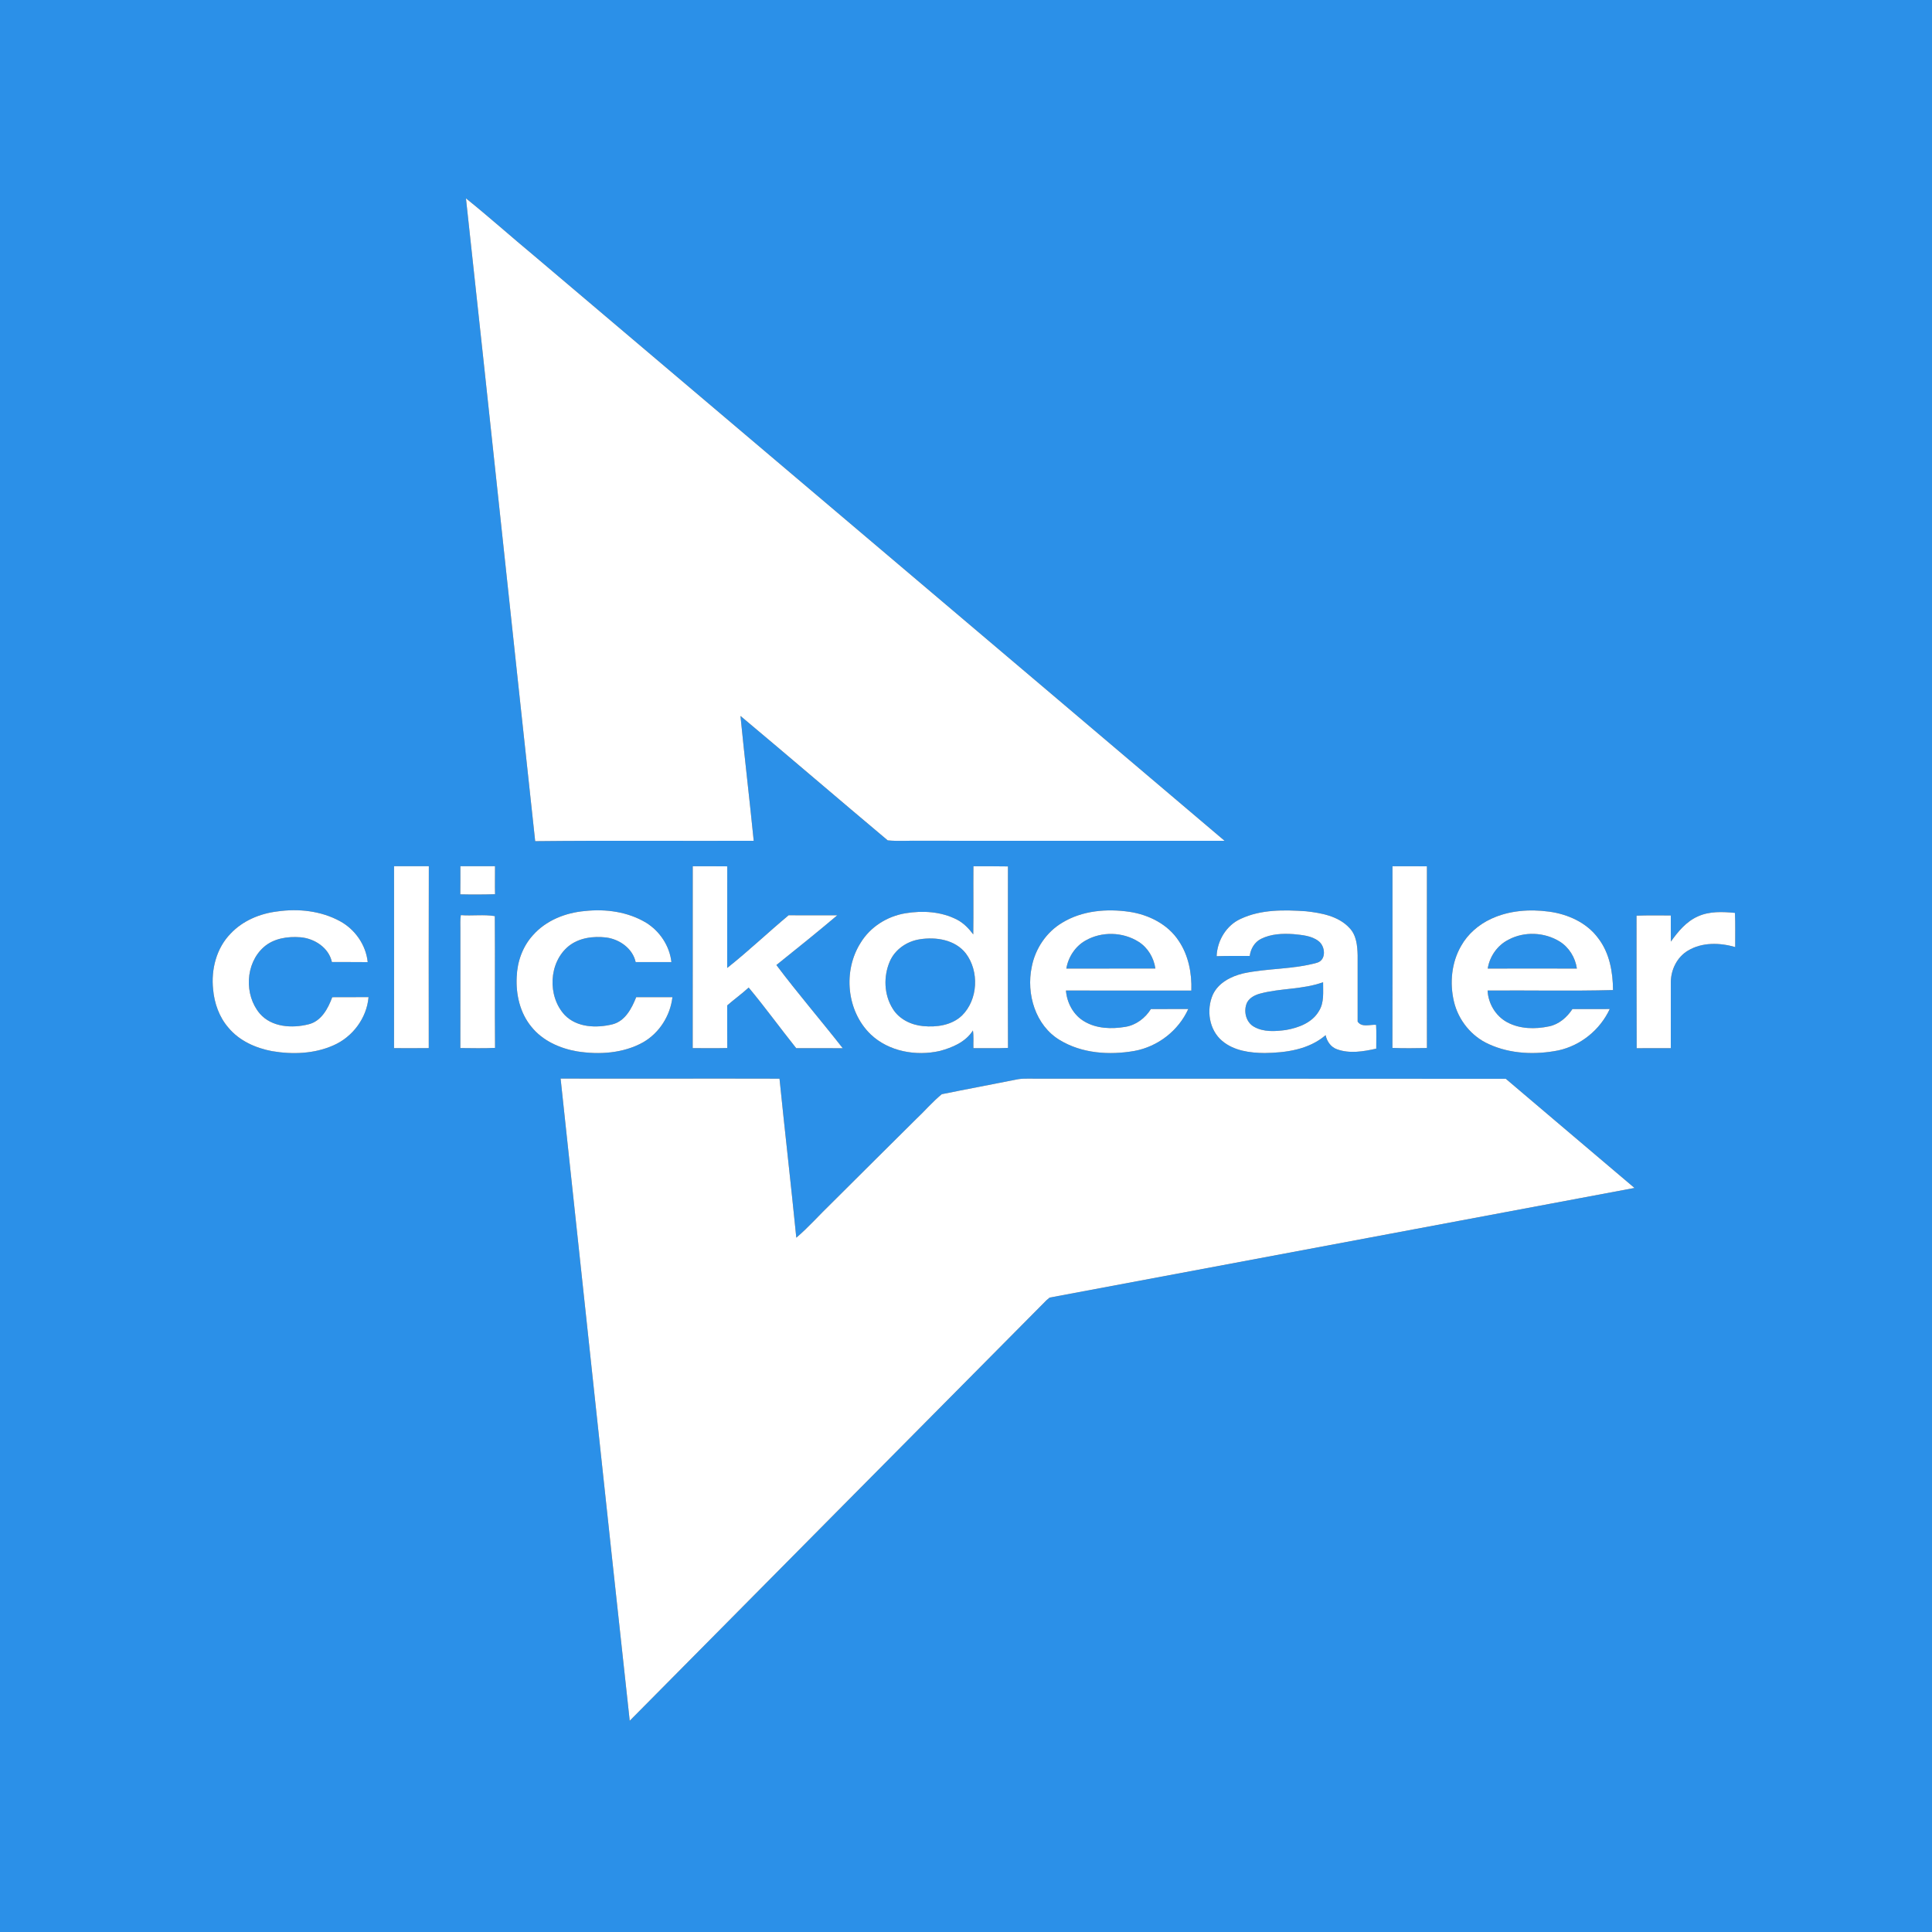
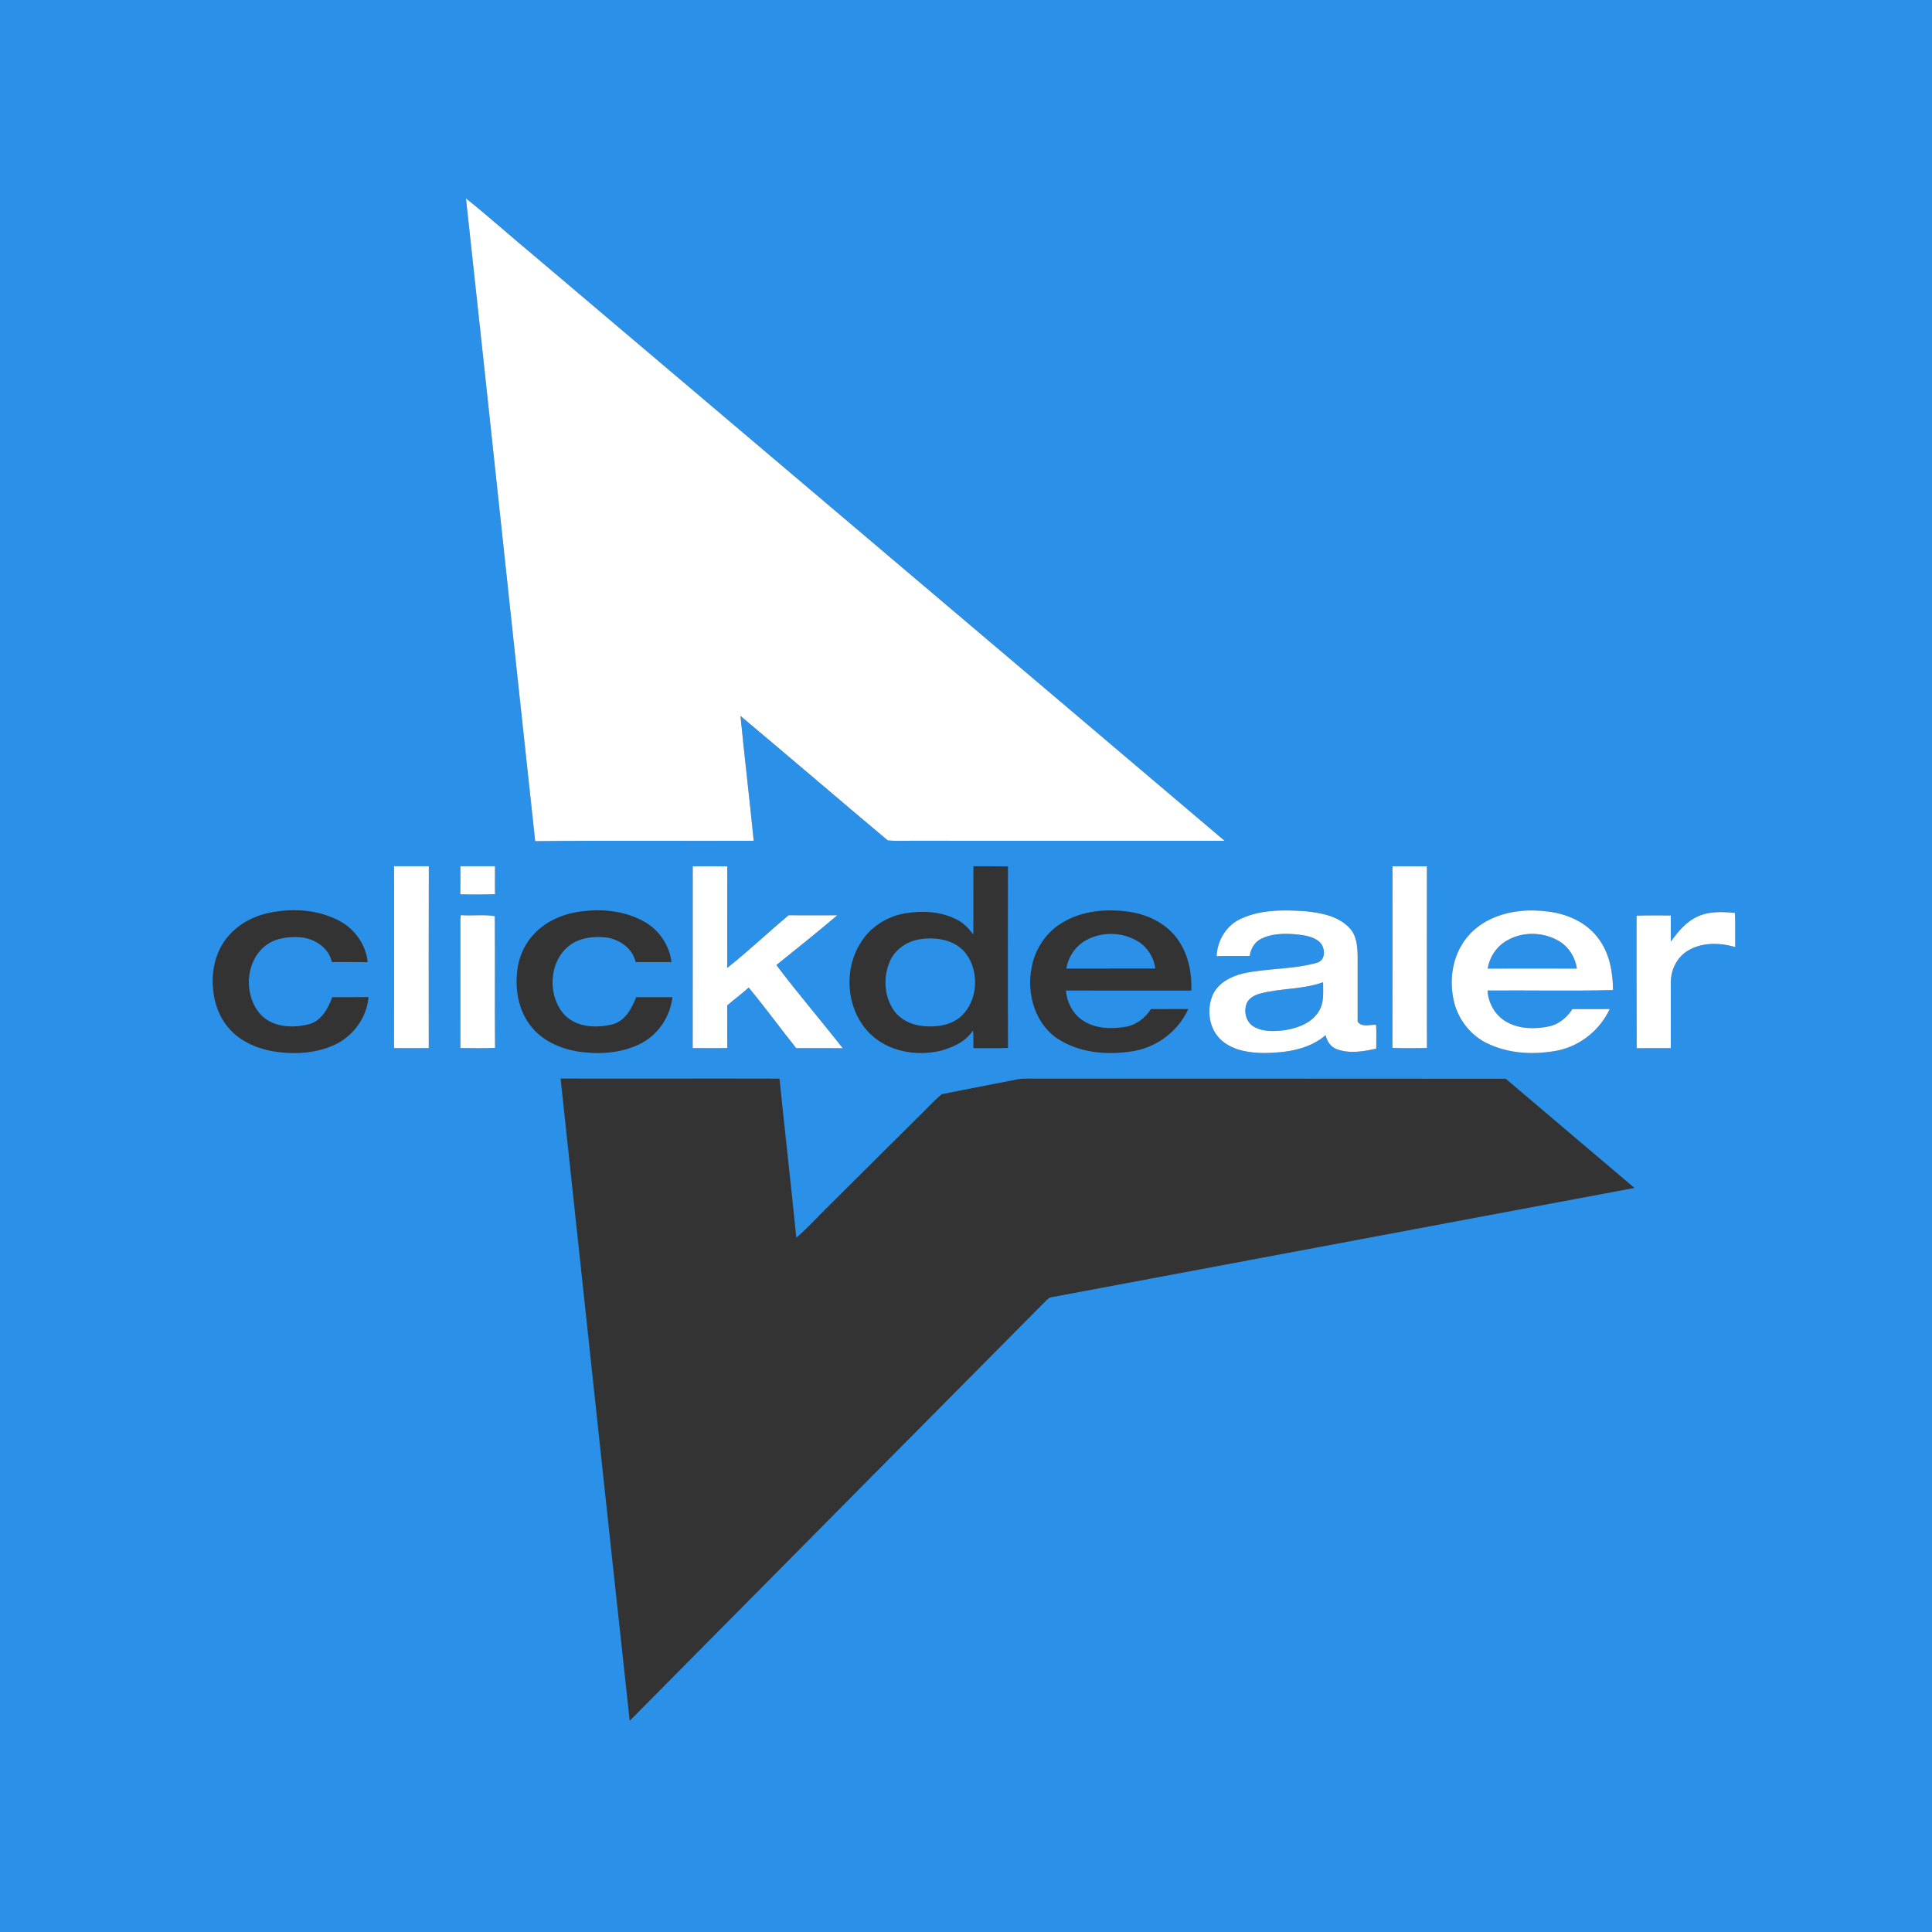
<svg xmlns="http://www.w3.org/2000/svg" width="1080pt" height="1080pt" viewBox="0 0 1080 1080">
  <rect x="0" y="0" width="1080" height="1080" fill="#333333" stroke="none" />
  <g id="#2b90e8ff">
    <path fill="#2b90e8" opacity="1.00" d=" M 0.00 0.00 L 1080.00 0.00 L 1080.00 1080.00 L 0.00 1080.00 L 0.00 0.00 M 260.47 110.88 C 273.54 230.64 286.17 350.45 299.17 470.22 C 339.89 469.78 380.61 470.16 421.33 470.01 C 419.00 446.73 416.23 423.50 413.93 400.22 C 441.48 423.27 468.73 446.69 496.24 469.78 C 502.43 470.38 508.73 469.82 514.96 470.00 C 571.49 470.00 628.02 469.99 684.55 470.01 C 556.06 361.00 427.41 252.18 298.87 143.22 C 285.98 132.55 273.52 121.35 260.47 110.88 M 220.28 484.22 C 220.29 518.12 220.32 552.01 220.27 585.91 C 226.74 585.94 233.21 585.97 239.68 585.89 C 239.67 552.00 239.61 518.11 239.72 484.22 C 233.24 484.22 226.76 484.22 220.28 484.22 M 257.35 484.22 C 257.35 489.46 257.40 494.70 257.31 499.94 C 263.79 500.09 270.27 500.07 276.74 499.87 C 276.60 494.65 276.75 489.43 276.72 484.22 C 270.26 484.23 263.80 484.22 257.35 484.22 M 387.25 484.25 C 387.17 518.14 387.32 552.02 387.22 585.90 C 393.67 585.93 400.11 586.01 406.55 585.86 C 406.46 577.91 406.54 569.97 406.51 562.02 C 410.45 558.62 414.68 555.57 418.51 552.04 C 427.69 563.07 436.13 574.73 445.09 585.95 C 453.76 585.93 462.43 585.90 471.10 585.97 C 458.88 570.35 445.90 555.29 434.00 539.46 C 445.42 530.29 456.87 521.12 468.04 511.66 C 458.97 511.65 449.90 511.69 440.84 511.64 C 429.26 521.30 418.31 531.75 406.50 541.10 C 406.51 522.16 406.53 503.23 406.54 484.29 C 400.11 484.20 393.68 484.26 387.25 484.25 M 544.15 484.25 C 544.05 496.95 544.24 509.65 544.06 522.35 C 541.57 519.04 538.65 515.96 534.93 514.07 C 526.11 509.52 515.74 508.93 506.09 510.53 C 495.95 512.21 486.47 518.16 481.11 527.01 C 471.13 542.70 473.22 565.20 486.71 578.21 C 496.81 587.83 512.03 590.49 525.34 587.50 C 532.38 585.61 539.84 582.47 543.87 576.04 C 544.37 579.31 544.04 582.63 544.14 585.92 C 550.58 585.87 557.03 586.09 563.48 585.80 C 563.35 551.98 563.45 518.15 563.45 484.33 C 557.02 484.21 550.59 484.25 544.15 484.25 M 778.40 484.25 C 778.40 518.10 778.45 551.95 778.37 585.80 C 784.79 586.06 791.24 585.96 797.67 585.85 C 797.59 551.99 797.64 518.13 797.66 484.27 C 791.23 484.22 784.81 484.26 778.40 484.25 M 128.90 521.91 C 120.96 530.02 117.94 541.98 119.13 553.07 C 119.82 560.82 122.53 568.55 127.69 574.48 C 133.75 581.80 142.90 585.88 152.08 587.60 C 163.49 589.53 175.64 589.12 186.34 584.38 C 197.08 579.72 205.04 569.13 206.02 557.39 C 199.25 557.46 192.49 557.38 185.73 557.44 C 183.39 563.80 179.61 570.88 172.46 572.60 C 163.23 574.91 151.87 574.26 145.23 566.61 C 136.42 556.18 137.06 538.60 147.45 529.43 C 152.98 524.53 160.82 523.37 167.96 523.94 C 175.77 524.59 183.80 529.74 185.53 537.78 C 192.20 537.84 198.87 537.74 205.55 537.84 C 204.57 528.20 198.45 519.47 189.98 514.91 C 179.39 509.16 166.83 507.80 155.02 509.50 C 145.30 510.68 135.67 514.68 128.90 521.91 M 297.81 522.91 C 292.12 529.21 289.14 537.64 288.85 546.06 C 288.32 555.91 290.68 566.28 297.08 574.00 C 303.29 581.77 312.93 586.05 322.55 587.72 C 334.98 589.68 348.38 588.86 359.55 582.63 C 368.61 577.39 374.69 567.79 375.89 557.43 C 369.14 557.41 362.39 557.42 355.64 557.42 C 353.16 563.68 349.50 570.76 342.43 572.59 C 333.44 574.80 322.48 574.45 315.65 567.37 C 305.93 556.88 306.65 538.02 317.90 528.87 C 323.74 524.20 331.67 523.21 338.90 524.06 C 346.34 525.06 353.66 530.19 355.34 537.81 C 362.01 537.79 368.67 537.78 375.33 537.82 C 374.32 528.79 368.86 520.55 361.17 515.80 C 350.98 509.67 338.63 508.00 326.95 509.27 C 316.07 510.21 305.10 514.56 297.81 522.91 M 593.83 515.78 C 584.91 521.05 578.68 530.38 576.75 540.51 C 573.60 555.57 578.76 573.25 592.48 581.44 C 604.86 588.93 620.18 589.91 634.15 587.48 C 647.23 585.08 658.74 576.19 664.24 564.06 C 657.27 564.08 650.30 564.03 643.34 564.09 C 640.19 569.15 635.02 573.07 629.06 574.02 C 621.40 575.30 612.98 575.08 606.15 570.99 C 600.06 567.46 596.42 560.62 595.87 553.72 C 619.23 553.71 642.60 553.69 665.97 553.74 C 666.30 544.10 664.40 534.07 658.93 525.97 C 652.86 516.67 642.18 511.34 631.43 509.72 C 618.73 507.86 605.01 508.97 593.83 515.78 M 693.65 513.60 C 685.56 517.18 680.42 525.82 680.10 534.51 C 686.27 534.33 692.44 534.38 698.61 534.39 C 699.11 530.43 701.30 526.63 704.96 524.82 C 710.51 522.04 716.95 521.77 723.04 522.18 C 727.84 522.68 733.11 523.01 737.08 526.09 C 740.89 528.94 741.58 536.64 736.22 538.18 C 722.80 541.96 708.58 541.21 694.99 544.13 C 688.15 545.78 681.08 549.36 677.98 556.03 C 674.24 564.53 675.86 575.70 683.16 581.83 C 689.70 587.40 698.68 588.59 706.97 588.65 C 718.86 588.50 731.70 586.72 741.02 578.66 C 741.77 582.13 743.94 585.36 747.42 586.56 C 754.48 589.12 762.20 587.79 769.33 586.20 C 769.31 581.76 769.50 577.31 769.25 572.88 C 765.82 572.64 761.24 574.51 758.93 571.08 C 758.94 558.72 758.94 546.35 758.93 533.98 C 758.79 528.64 758.26 522.71 754.31 518.69 C 748.16 512.07 738.65 510.36 730.06 509.40 C 717.87 508.57 704.98 508.32 693.65 513.60 M 833.61 513.61 C 826.63 516.82 820.53 522.06 816.76 528.80 C 811.38 538.11 810.32 549.52 812.77 559.89 C 815.20 570.20 822.48 579.28 832.17 583.64 C 844.28 589.21 858.27 589.74 871.19 587.17 C 883.71 584.42 894.46 575.66 899.85 564.06 C 892.89 564.08 885.94 564.04 878.99 564.08 C 875.97 568.68 871.48 572.61 865.97 573.74 C 858.24 575.39 849.68 575.28 842.58 571.48 C 836.11 568.03 831.92 561.00 831.57 553.72 C 854.94 553.53 878.35 554.07 901.69 553.45 C 901.61 543.34 899.75 532.73 893.45 524.53 C 887.03 515.75 876.42 511.00 865.86 509.60 C 855.03 508.14 843.62 508.96 833.61 513.61 M 949.11 512.28 C 942.65 515.15 938.03 520.73 934.03 526.36 C 933.96 521.49 934.01 516.61 933.99 511.74 C 927.60 511.81 921.21 511.59 914.83 511.86 C 914.88 536.56 914.78 561.27 914.91 585.96 C 921.27 585.90 927.63 585.95 933.99 585.94 C 934.01 573.61 933.99 561.29 934.00 548.96 C 934.07 542.01 937.51 534.98 943.60 531.39 C 951.48 526.64 961.41 526.92 969.99 529.41 C 969.93 523.05 970.15 516.67 969.85 510.31 C 962.92 509.66 955.60 509.31 949.11 512.28 M 257.36 519.94 C 257.34 541.91 257.40 563.89 257.34 585.87 C 263.80 585.92 270.28 586.09 276.74 585.78 C 276.52 561.23 276.80 536.67 276.61 512.12 C 270.57 511.08 263.89 512.06 257.60 511.56 C 257.15 514.33 257.41 517.14 257.36 519.94 M 313.38 602.93 C 326.27 722.59 338.94 842.28 352.02 961.91 C 429.59 883.51 507.31 805.23 584.95 726.88 C 585.40 726.50 586.30 725.74 586.75 725.36 C 695.74 704.97 804.70 684.46 913.69 664.07 C 889.74 643.69 865.68 623.45 841.75 603.05 C 752.53 602.93 663.30 603.04 574.07 602.97 C 571.98 602.93 569.89 603.08 567.86 603.53 C 554.07 606.31 540.24 608.85 526.47 611.66 C 521.22 615.96 516.77 621.24 511.80 625.89 C 496.11 641.51 480.36 657.07 464.70 672.72 C 458.12 679.04 452.08 685.97 445.14 691.87 C 442.18 662.22 438.76 632.62 435.75 602.98 C 394.96 602.86 354.17 603.04 313.38 602.93 Z" />
    <path fill="#2b90e8" opacity="1.00" d=" M 606.79 525.78 C 615.81 520.58 627.66 520.89 636.45 526.45 C 641.64 529.70 645.01 535.39 645.86 541.41 C 629.26 541.38 612.67 541.43 596.08 541.44 C 597.16 535.01 601.07 529.01 606.79 525.78 Z" />
    <path fill="#2b90e8" opacity="1.00" d=" M 843.26 525.29 C 852.06 520.58 863.25 521.06 871.74 526.23 C 877.07 529.49 880.61 535.27 881.49 541.43 C 864.88 541.37 848.27 541.47 831.65 541.43 C 832.72 534.63 837.08 528.39 843.26 525.29 Z" />
    <path fill="#2b90e8" opacity="1.00" d=" M 514.05 525.09 C 523.19 523.61 533.95 525.27 539.94 533.01 C 547.47 543.00 546.75 558.81 537.76 567.68 C 532.04 573.14 523.62 574.32 516.04 573.60 C 509.37 572.99 502.64 569.76 499.06 563.91 C 494.12 556.09 493.78 545.76 497.44 537.36 C 500.35 530.71 506.97 526.20 514.05 525.09 Z" />
    <path fill="#2b90e8" opacity="1.00" d=" M 704.35 555.44 C 715.92 552.32 728.29 553.21 739.62 549.06 C 739.56 554.49 740.34 560.44 737.25 565.26 C 733.46 571.73 725.88 574.53 718.86 575.77 C 712.93 576.56 706.39 577.05 701.00 573.97 C 696.35 571.37 694.93 564.90 697.19 560.26 C 698.70 557.65 701.53 556.20 704.35 555.44 Z" />
  </g>
  <g id="#ffffffff">
    <path fill="#ffffff" opacity="1.00" d=" M 260.47 110.88 C 273.52 121.35 285.98 132.55 298.87 143.22 C 427.41 252.18 556.06 361.00 684.55 470.01 C 628.02 469.99 571.49 470.00 514.96 470.00 C 508.73 469.82 502.43 470.38 496.24 469.78 C 468.73 446.69 441.48 423.27 413.93 400.22 C 416.23 423.50 419.00 446.73 421.33 470.01 C 380.61 470.16 339.89 469.78 299.17 470.22 C 286.17 350.45 273.54 230.64 260.47 110.88 Z" />
    <path fill="#ffffff" opacity="1.00" d=" M 220.28 484.22 C 226.76 484.22 233.24 484.22 239.72 484.22 C 239.61 518.11 239.67 552.00 239.68 585.89 C 233.21 585.97 226.74 585.94 220.27 585.91 C 220.32 552.01 220.29 518.12 220.28 484.22 Z" />
    <path fill="#ffffff" opacity="1.00" d=" M 257.35 484.22 C 263.80 484.22 270.26 484.23 276.72 484.22 C 276.75 489.43 276.60 494.65 276.74 499.87 C 270.27 500.07 263.79 500.09 257.31 499.94 C 257.40 494.70 257.35 489.46 257.35 484.22 Z" />
    <path fill="#ffffff" opacity="1.00" d=" M 387.25 484.25 C 393.68 484.26 400.11 484.20 406.54 484.29 C 406.53 503.23 406.51 522.16 406.50 541.10 C 418.31 531.75 429.26 521.30 440.84 511.64 C 449.90 511.69 458.97 511.65 468.04 511.66 C 456.87 521.12 445.42 530.29 434.00 539.46 C 445.90 555.29 458.88 570.35 471.10 585.97 C 462.43 585.90 453.76 585.93 445.09 585.95 C 436.13 574.73 427.69 563.07 418.51 552.04 C 414.68 555.57 410.45 558.62 406.51 562.02 C 406.54 569.97 406.46 577.91 406.55 585.86 C 400.11 586.01 393.67 585.93 387.22 585.90 C 387.32 552.02 387.17 518.14 387.25 484.25 Z" />
-     <path fill="#ffffff" opacity="1.00" d=" M 544.15 484.25 C 550.59 484.25 557.02 484.21 563.45 484.33 C 563.45 518.15 563.35 551.98 563.48 585.80 C 557.03 586.09 550.58 585.87 544.14 585.92 C 544.04 582.63 544.37 579.31 543.87 576.04 C 539.84 582.47 532.38 585.61 525.34 587.50 C 512.03 590.49 496.81 587.83 486.71 578.21 C 473.22 565.20 471.13 542.70 481.11 527.01 C 486.47 518.16 495.95 512.21 506.09 510.53 C 515.74 508.93 526.11 509.52 534.93 514.07 C 538.65 515.96 541.57 519.04 544.06 522.35 C 544.24 509.65 544.05 496.95 544.15 484.25 M 514.05 525.09 C 506.97 526.20 500.35 530.71 497.44 537.36 C 493.78 545.76 494.12 556.09 499.06 563.91 C 502.64 569.76 509.37 572.99 516.04 573.60 C 523.62 574.32 532.04 573.14 537.76 567.68 C 546.75 558.81 547.47 543.00 539.94 533.01 C 533.95 525.27 523.19 523.61 514.05 525.09 Z" />
    <path fill="#ffffff" opacity="1.00" d=" M 778.40 484.25 C 784.81 484.26 791.23 484.22 797.66 484.27 C 797.64 518.13 797.59 551.99 797.67 585.85 C 791.24 585.96 784.79 586.06 778.37 585.80 C 778.45 551.95 778.40 518.10 778.40 484.25 Z" />
-     <path fill="#ffffff" opacity="1.00" d=" M 128.90 521.91 C 135.67 514.68 145.30 510.68 155.02 509.50 C 166.83 507.80 179.39 509.16 189.98 514.91 C 198.45 519.47 204.57 528.20 205.55 537.84 C 198.87 537.74 192.20 537.84 185.53 537.78 C 183.80 529.74 175.77 524.59 167.96 523.94 C 160.82 523.37 152.98 524.53 147.45 529.43 C 137.06 538.60 136.42 556.18 145.23 566.61 C 151.87 574.26 163.23 574.91 172.46 572.60 C 179.61 570.88 183.39 563.80 185.73 557.44 C 192.49 557.38 199.25 557.46 206.02 557.39 C 205.04 569.13 197.08 579.72 186.34 584.38 C 175.64 589.12 163.49 589.53 152.08 587.60 C 142.90 585.88 133.75 581.80 127.69 574.48 C 122.53 568.55 119.82 560.82 119.13 553.07 C 117.94 541.98 120.96 530.02 128.90 521.91 Z" />
-     <path fill="#ffffff" opacity="1.00" d=" M 297.81 522.91 C 305.10 514.56 316.07 510.21 326.95 509.27 C 338.63 508.00 350.98 509.67 361.17 515.80 C 368.86 520.55 374.32 528.79 375.33 537.82 C 368.67 537.78 362.01 537.79 355.34 537.81 C 353.66 530.19 346.34 525.06 338.90 524.06 C 331.67 523.21 323.74 524.20 317.90 528.87 C 306.65 538.02 305.93 556.88 315.65 567.37 C 322.48 574.45 333.44 574.80 342.43 572.59 C 349.50 570.76 353.16 563.68 355.64 557.42 C 362.39 557.42 369.14 557.41 375.89 557.43 C 374.69 567.79 368.61 577.39 359.55 582.63 C 348.38 588.86 334.98 589.68 322.55 587.72 C 312.93 586.05 303.29 581.77 297.08 574.00 C 290.68 566.28 288.32 555.91 288.85 546.06 C 289.14 537.64 292.12 529.21 297.81 522.91 Z" />
-     <path fill="#ffffff" opacity="1.00" d=" M 593.83 515.78 C 605.01 508.97 618.73 507.86 631.43 509.72 C 642.18 511.34 652.86 516.67 658.93 525.97 C 664.40 534.07 666.30 544.10 665.97 553.74 C 642.60 553.69 619.23 553.71 595.87 553.72 C 596.42 560.62 600.06 567.46 606.15 570.99 C 612.98 575.08 621.40 575.30 629.06 574.02 C 635.02 573.07 640.19 569.15 643.34 564.09 C 650.30 564.03 657.27 564.08 664.24 564.06 C 658.74 576.19 647.23 585.08 634.15 587.48 C 620.18 589.91 604.86 588.93 592.48 581.44 C 578.76 573.25 573.60 555.57 576.75 540.51 C 578.68 530.38 584.91 521.05 593.83 515.78 M 606.79 525.78 C 601.07 529.01 597.16 535.01 596.08 541.44 C 612.67 541.43 629.26 541.38 645.86 541.41 C 645.01 535.39 641.64 529.70 636.45 526.45 C 627.66 520.89 615.81 520.58 606.79 525.78 Z" />
    <path fill="#ffffff" opacity="1.00" d=" M 693.65 513.60 C 704.98 508.32 717.87 508.57 730.06 509.40 C 738.65 510.36 748.16 512.07 754.31 518.69 C 758.26 522.71 758.79 528.64 758.93 533.98 C 758.94 546.35 758.94 558.72 758.93 571.08 C 761.24 574.51 765.82 572.64 769.25 572.88 C 769.50 577.31 769.31 581.76 769.33 586.20 C 762.20 587.79 754.48 589.12 747.42 586.56 C 743.94 585.36 741.77 582.13 741.02 578.66 C 731.70 586.72 718.86 588.50 706.97 588.65 C 698.68 588.59 689.70 587.40 683.16 581.83 C 675.86 575.70 674.24 564.53 677.98 556.03 C 681.08 549.36 688.15 545.78 694.99 544.13 C 708.58 541.21 722.80 541.96 736.22 538.18 C 741.58 536.64 740.89 528.94 737.08 526.09 C 733.11 523.01 727.84 522.68 723.04 522.18 C 716.95 521.77 710.51 522.04 704.96 524.82 C 701.30 526.63 699.11 530.43 698.61 534.39 C 692.44 534.38 686.27 534.33 680.10 534.51 C 680.42 525.82 685.56 517.18 693.65 513.60 M 704.35 555.44 C 701.53 556.20 698.70 557.65 697.19 560.26 C 694.93 564.90 696.35 571.37 701.00 573.97 C 706.39 577.05 712.93 576.56 718.86 575.77 C 725.88 574.53 733.46 571.73 737.25 565.26 C 740.34 560.44 739.56 554.49 739.62 549.06 C 728.29 553.21 715.92 552.32 704.35 555.44 Z" />
    <path fill="#ffffff" opacity="1.00" d=" M 833.61 513.61 C 843.62 508.96 855.03 508.14 865.86 509.60 C 876.42 511.00 887.03 515.75 893.45 524.53 C 899.75 532.73 901.61 543.34 901.69 553.45 C 878.35 554.07 854.94 553.53 831.57 553.72 C 831.92 561.00 836.11 568.03 842.58 571.48 C 849.68 575.28 858.24 575.39 865.97 573.74 C 871.48 572.61 875.97 568.68 878.99 564.08 C 885.94 564.04 892.89 564.08 899.85 564.06 C 894.46 575.66 883.71 584.42 871.19 587.17 C 858.27 589.74 844.28 589.21 832.17 583.64 C 822.48 579.28 815.20 570.20 812.77 559.89 C 810.32 549.52 811.38 538.11 816.76 528.80 C 820.53 522.06 826.63 516.82 833.61 513.61 M 843.26 525.29 C 837.08 528.39 832.72 534.63 831.65 541.43 C 848.27 541.47 864.88 541.37 881.49 541.43 C 880.61 535.27 877.07 529.49 871.74 526.23 C 863.25 521.06 852.06 520.58 843.26 525.29 Z" />
    <path fill="#ffffff" opacity="1.00" d=" M 949.11 512.28 C 955.60 509.31 962.92 509.66 969.85 510.31 C 970.15 516.67 969.93 523.05 969.99 529.41 C 961.41 526.92 951.48 526.64 943.60 531.39 C 937.51 534.98 934.07 542.01 934.00 548.96 C 933.99 561.29 934.01 573.61 933.99 585.94 C 927.63 585.95 921.27 585.90 914.91 585.96 C 914.78 561.27 914.88 536.56 914.83 511.86 C 921.21 511.59 927.60 511.81 933.99 511.74 C 934.01 516.61 933.96 521.49 934.03 526.36 C 938.03 520.73 942.65 515.15 949.11 512.28 Z" />
    <path fill="#ffffff" opacity="1.00" d=" M 257.36 519.94 C 257.41 517.14 257.15 514.33 257.60 511.56 C 263.89 512.06 270.57 511.08 276.61 512.12 C 276.80 536.67 276.52 561.23 276.74 585.78 C 270.28 586.09 263.80 585.92 257.34 585.87 C 257.40 563.89 257.34 541.91 257.36 519.94 Z" />
-     <path fill="#ffffff" opacity="1.00" d=" M 313.38 602.93 C 354.17 603.04 394.96 602.86 435.75 602.98 C 438.76 632.62 442.18 662.22 445.14 691.87 C 452.08 685.97 458.12 679.04 464.70 672.72 C 480.36 657.07 496.11 641.51 511.80 625.89 C 516.77 621.24 521.22 615.96 526.47 611.66 C 540.24 608.85 554.07 606.31 567.86 603.53 C 569.89 603.08 571.98 602.93 574.07 602.97 C 663.30 603.04 752.53 602.93 841.75 603.05 C 865.68 623.45 889.74 643.69 913.69 664.07 C 804.70 684.46 695.74 704.97 586.75 725.36 C 586.30 725.74 585.40 726.50 584.95 726.88 C 507.31 805.23 429.59 883.51 352.02 961.91 C 338.94 842.28 326.27 722.59 313.38 602.93 Z" />
  </g>
</svg>